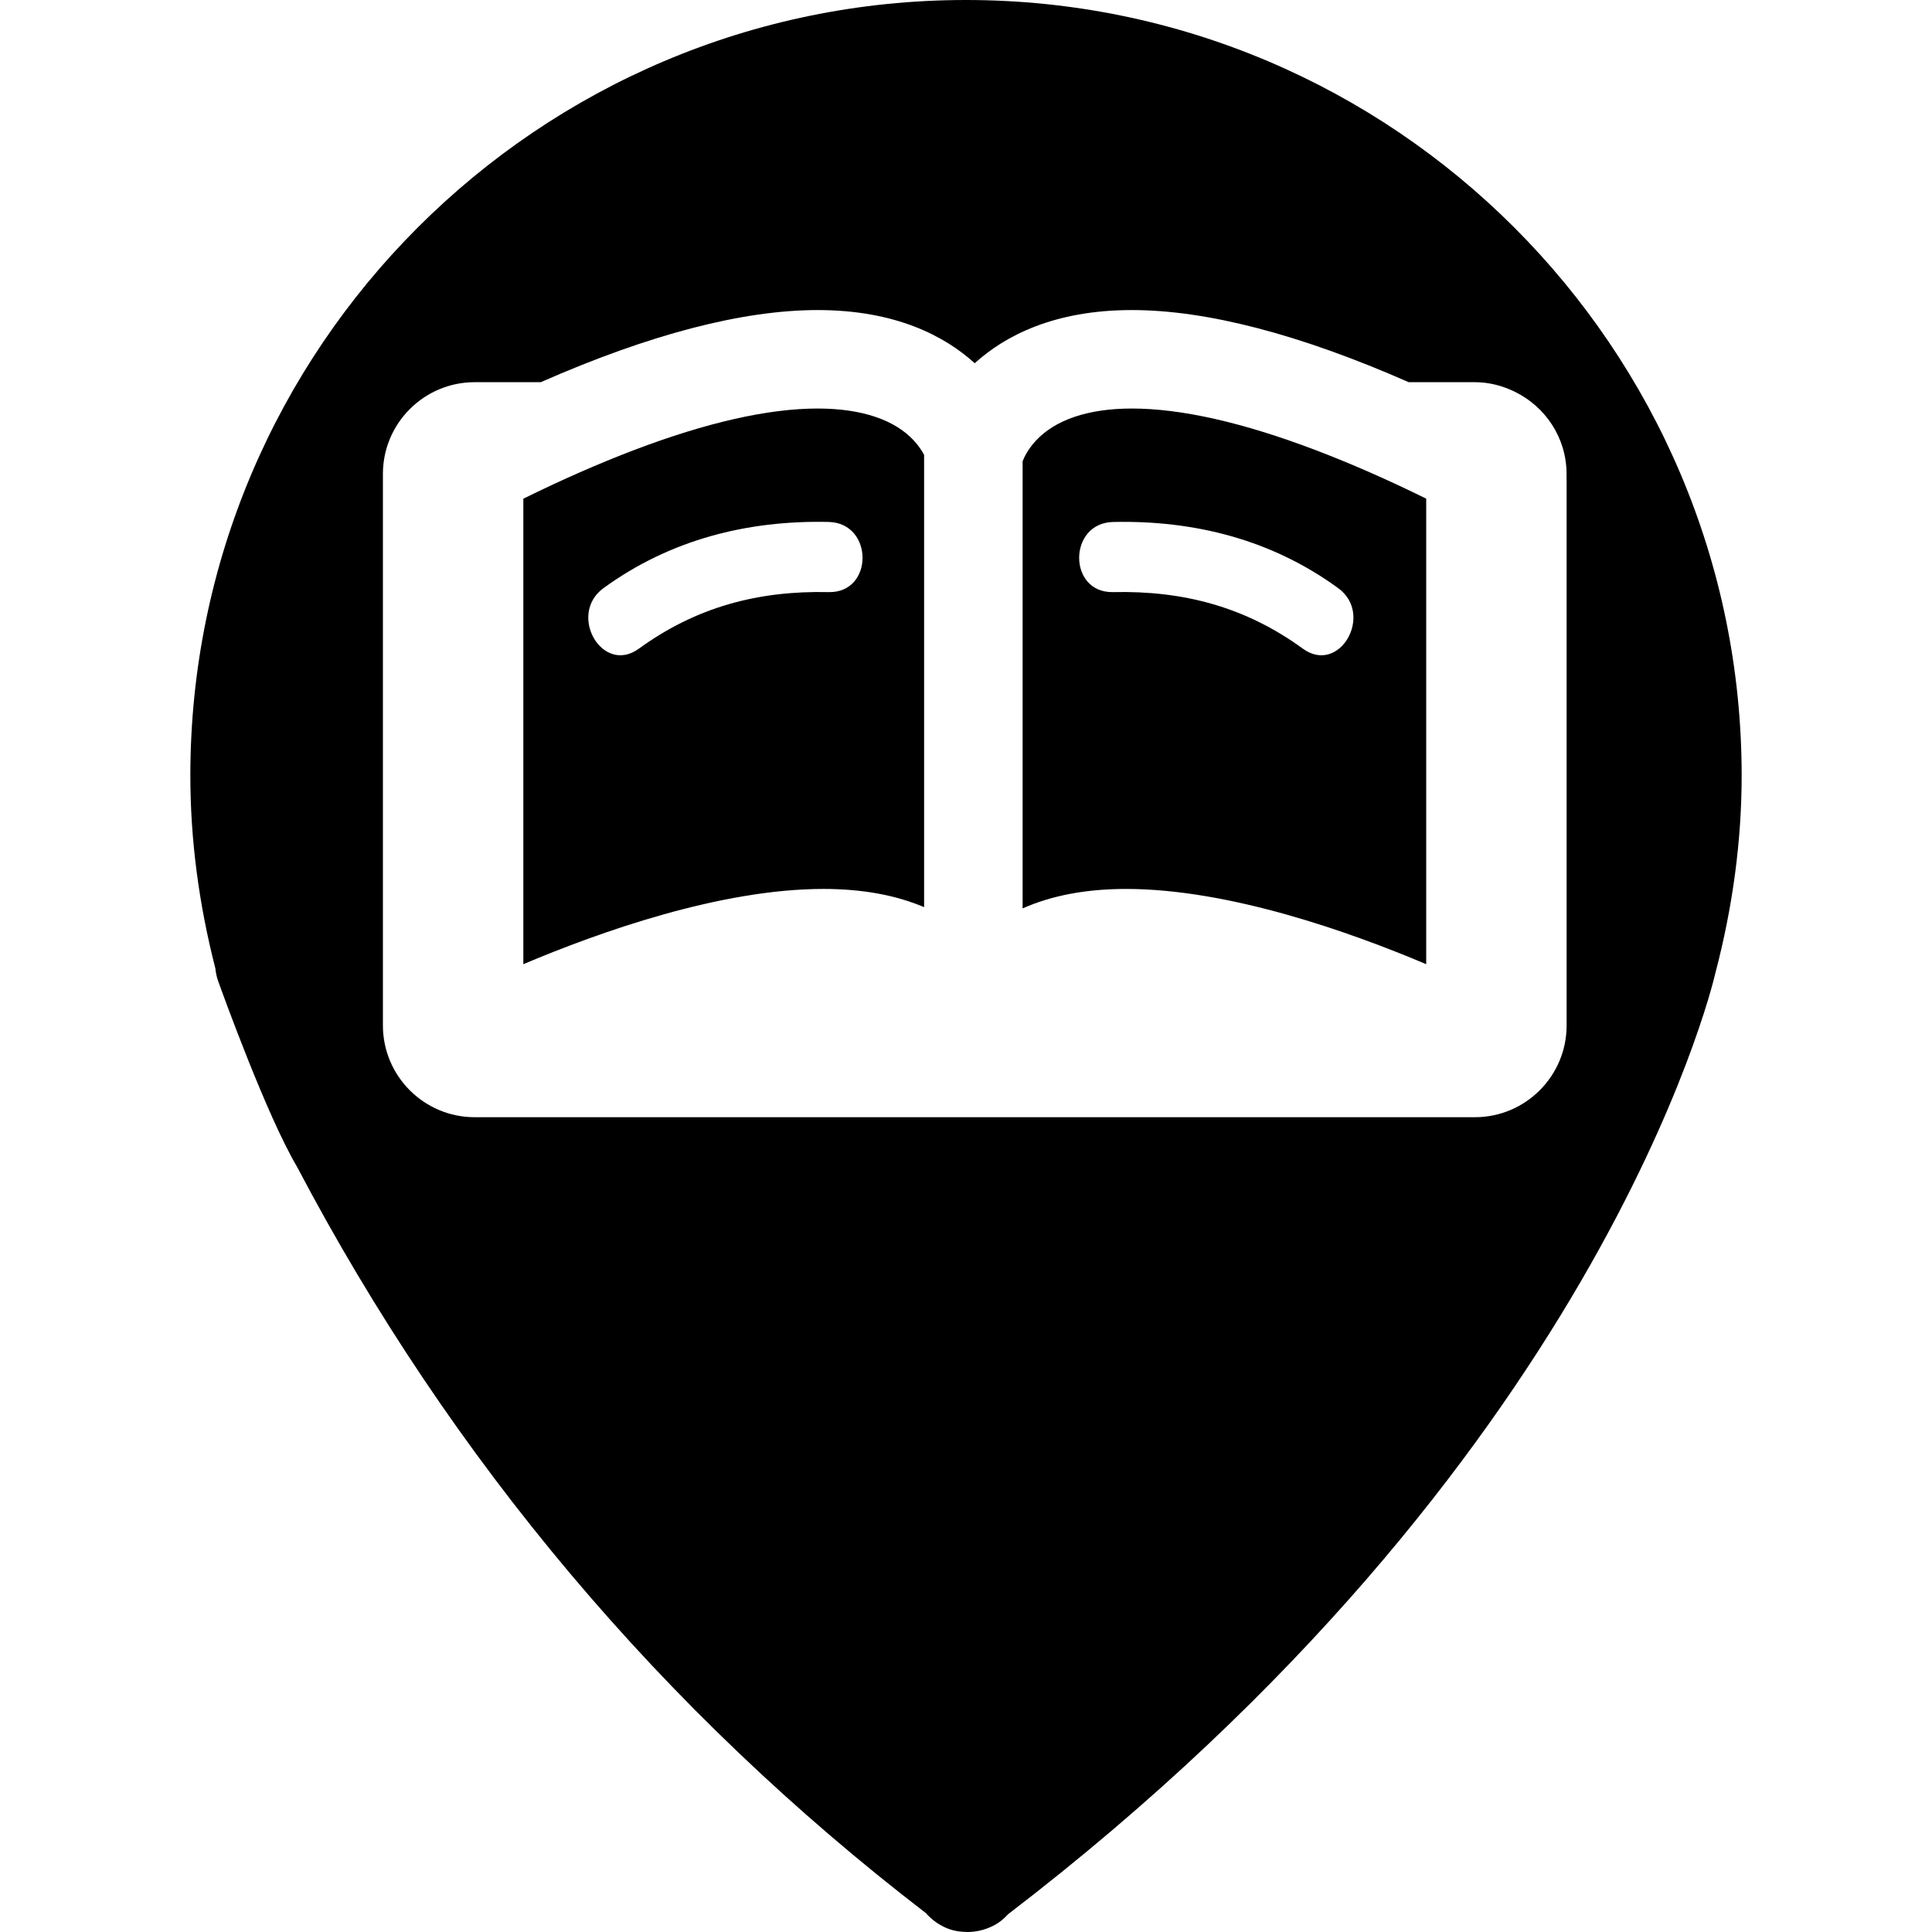
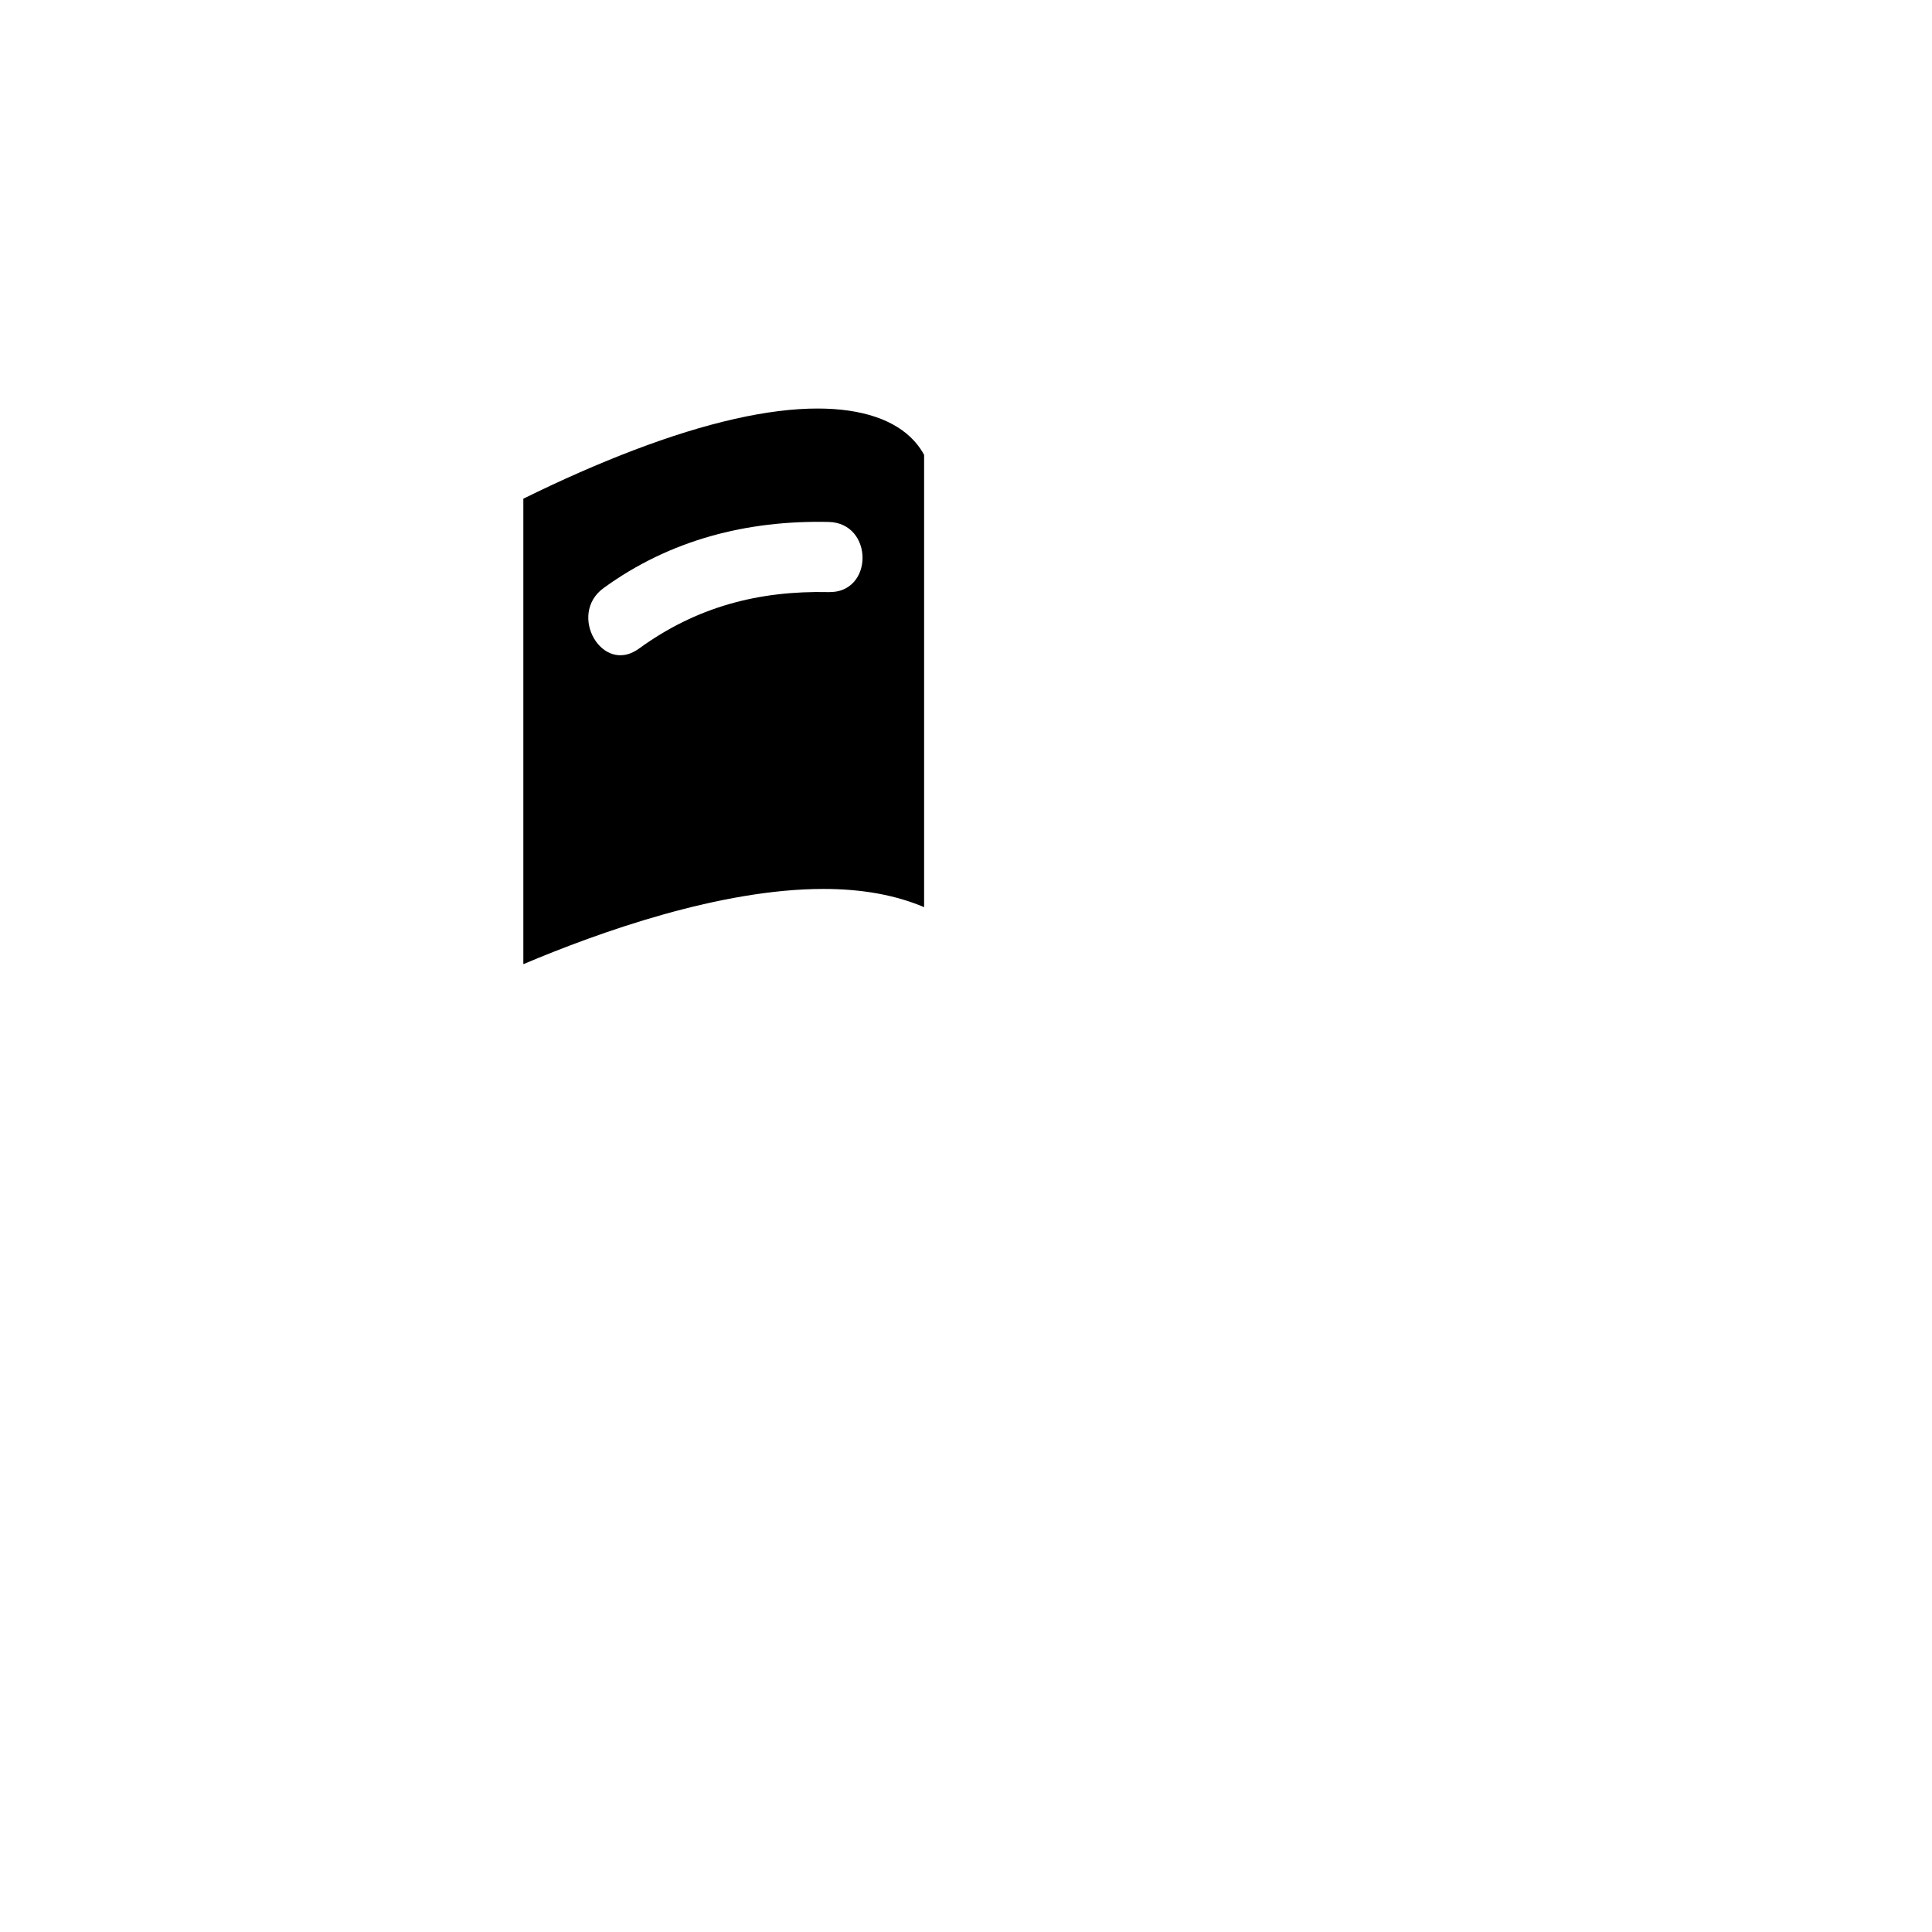
<svg xmlns="http://www.w3.org/2000/svg" fill="#000000" version="1.1" id="Capa_1" width="800px" height="800px" viewBox="0 0 263.335 263.335" xml:space="preserve">
  <g>
    <g>
-       <path d="M154.271,55.683c-5.928,0-10.464,1.528-13.114,4.42c-1.046,1.141-1.555,2.203-1.773,2.772v60.943    c3.957-1.764,8.671-2.653,14.104-2.653c14.02,0,30.467,5.841,40.907,10.256V67.969c-5.251-2.59-10.328-4.816-15.112-6.632    C169.41,57.584,161,55.683,154.271,55.683z M177.578,88.413c-7.804-5.683-16.27-7.927-25.865-7.708    c-6.17,0.138-6.156-9.42,0-9.558c11.117-0.252,21.637,2.422,30.686,9.019C187.332,83.75,182.562,92.051,177.578,88.413z" />
      <path d="M111.448,55.683c-6.73,0-15.14,1.902-25.004,5.654c-4.784,1.82-9.859,4.046-15.112,6.637v63.446    c10.438-4.415,26.887-10.256,40.905-10.256c5.262,0,9.845,0.833,13.721,2.485V62.004c-0.287-0.543-0.723-1.213-1.358-1.911    C121.972,57.207,117.421,55.683,111.448,55.683z M112.948,80.705c-9.596-0.215-18.06,2.03-25.865,7.708    c-4.994,3.633-9.754-4.663-4.821-8.254c9.057-6.59,19.569-9.264,30.687-9.017C119.099,71.285,119.113,80.843,112.948,80.705z" />
-       <path d="M237.391,105.723C237.391,47.429,189.964,0,131.668,0C73.374,0,25.944,47.429,25.944,105.723    c0,8.636,1.148,17.469,3.412,26.276c0.058,0.597,0.187,1.194,0.397,1.777c0.665,1.849,6.611,18.286,10.725,25.245    c21.042,39.992,49.884,74.22,85.732,101.747c0.628,0.719,1.396,1.325,2.275,1.782c0.866,0.453,1.801,0.7,2.763,0.756    c0.21,0.019,0.425,0.028,0.64,0.028c1.162,0,2.333-0.28,3.418-0.812c0.801-0.392,1.505-0.947,2.093-1.605    c80.204-61.433,95.849-125.814,96.422-128.335C236.188,123.563,237.391,114.523,237.391,105.723z M213.533,65.364v74.41    c0,6.893-5.61,12.503-12.499,12.503H64.693c-6.896,0-12.501-5.61-12.501-12.503v-75.18c0-6.896,5.61-12.501,12.501-12.501h9.014    c14.83-6.524,27.522-9.831,37.741-9.831c10.662,0,17.347,3.565,21.41,7.245c4.06-3.685,10.752-7.245,21.413-7.245    c10.216,0,22.906,3.307,37.738,9.831h9.017c1.951,0,3.78,0.492,5.433,1.295c4.163,2.03,7.065,6.271,7.065,11.206v0.77H213.533z" />
    </g>
  </g>
</svg>